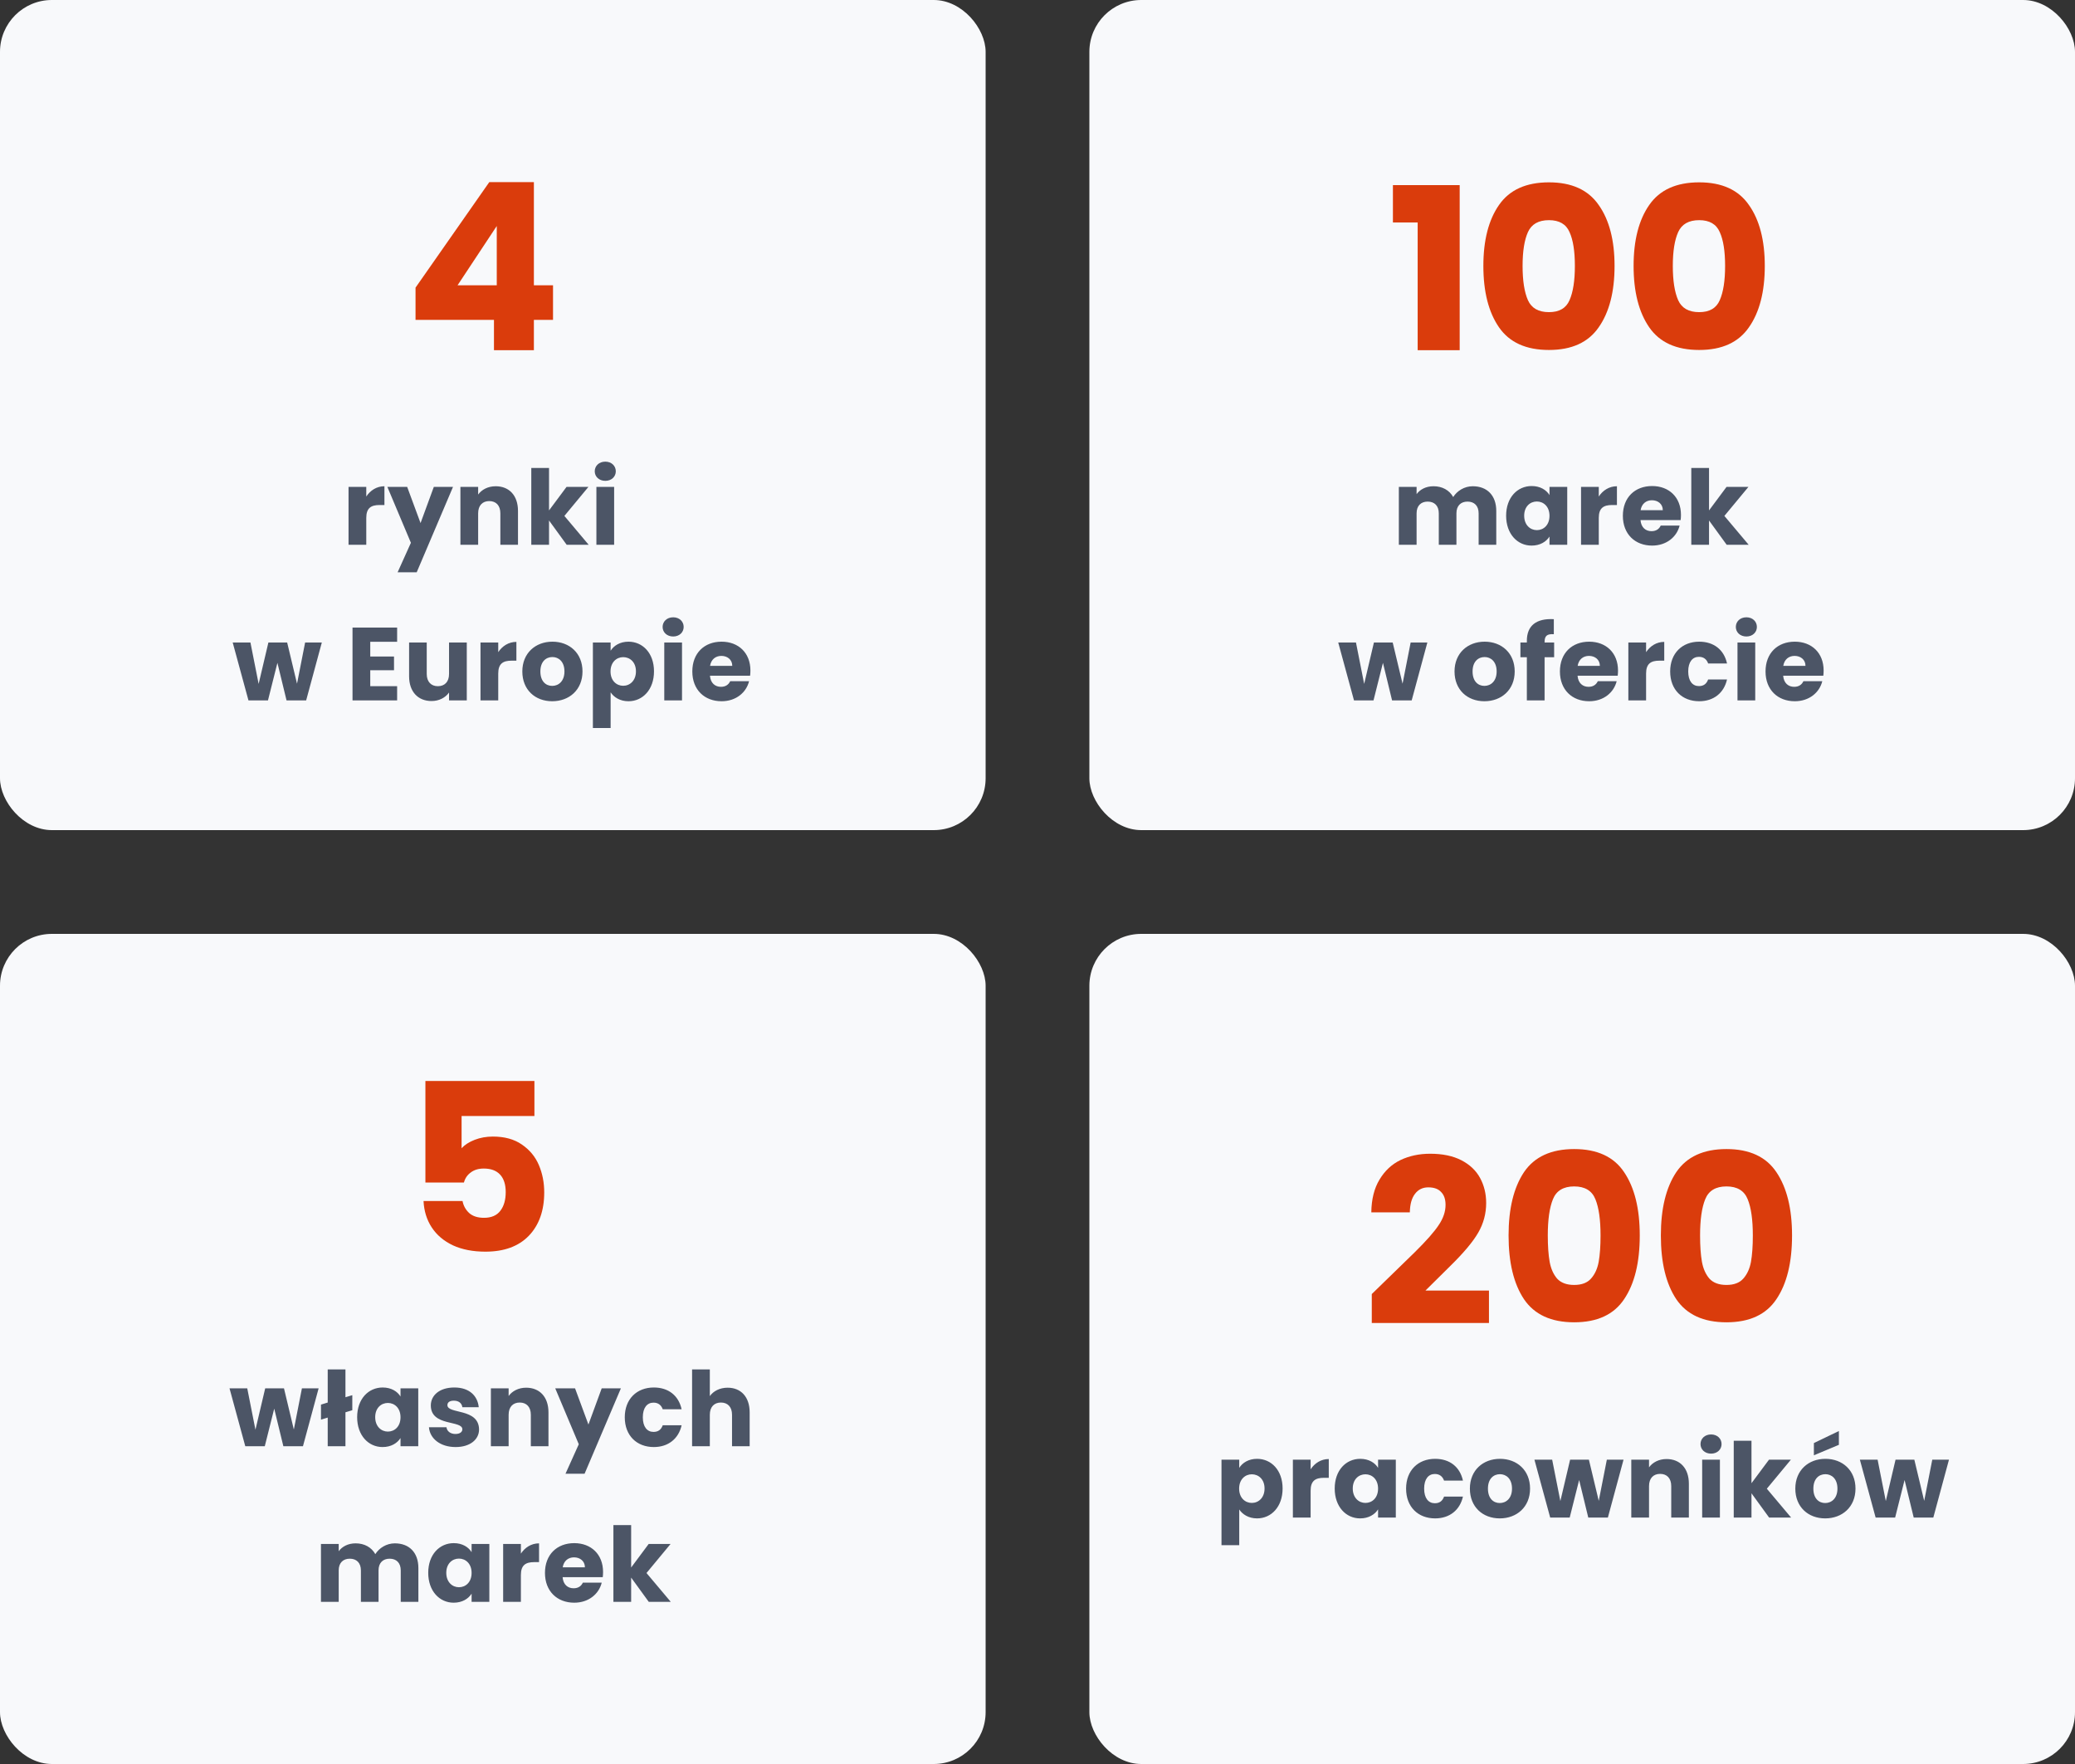
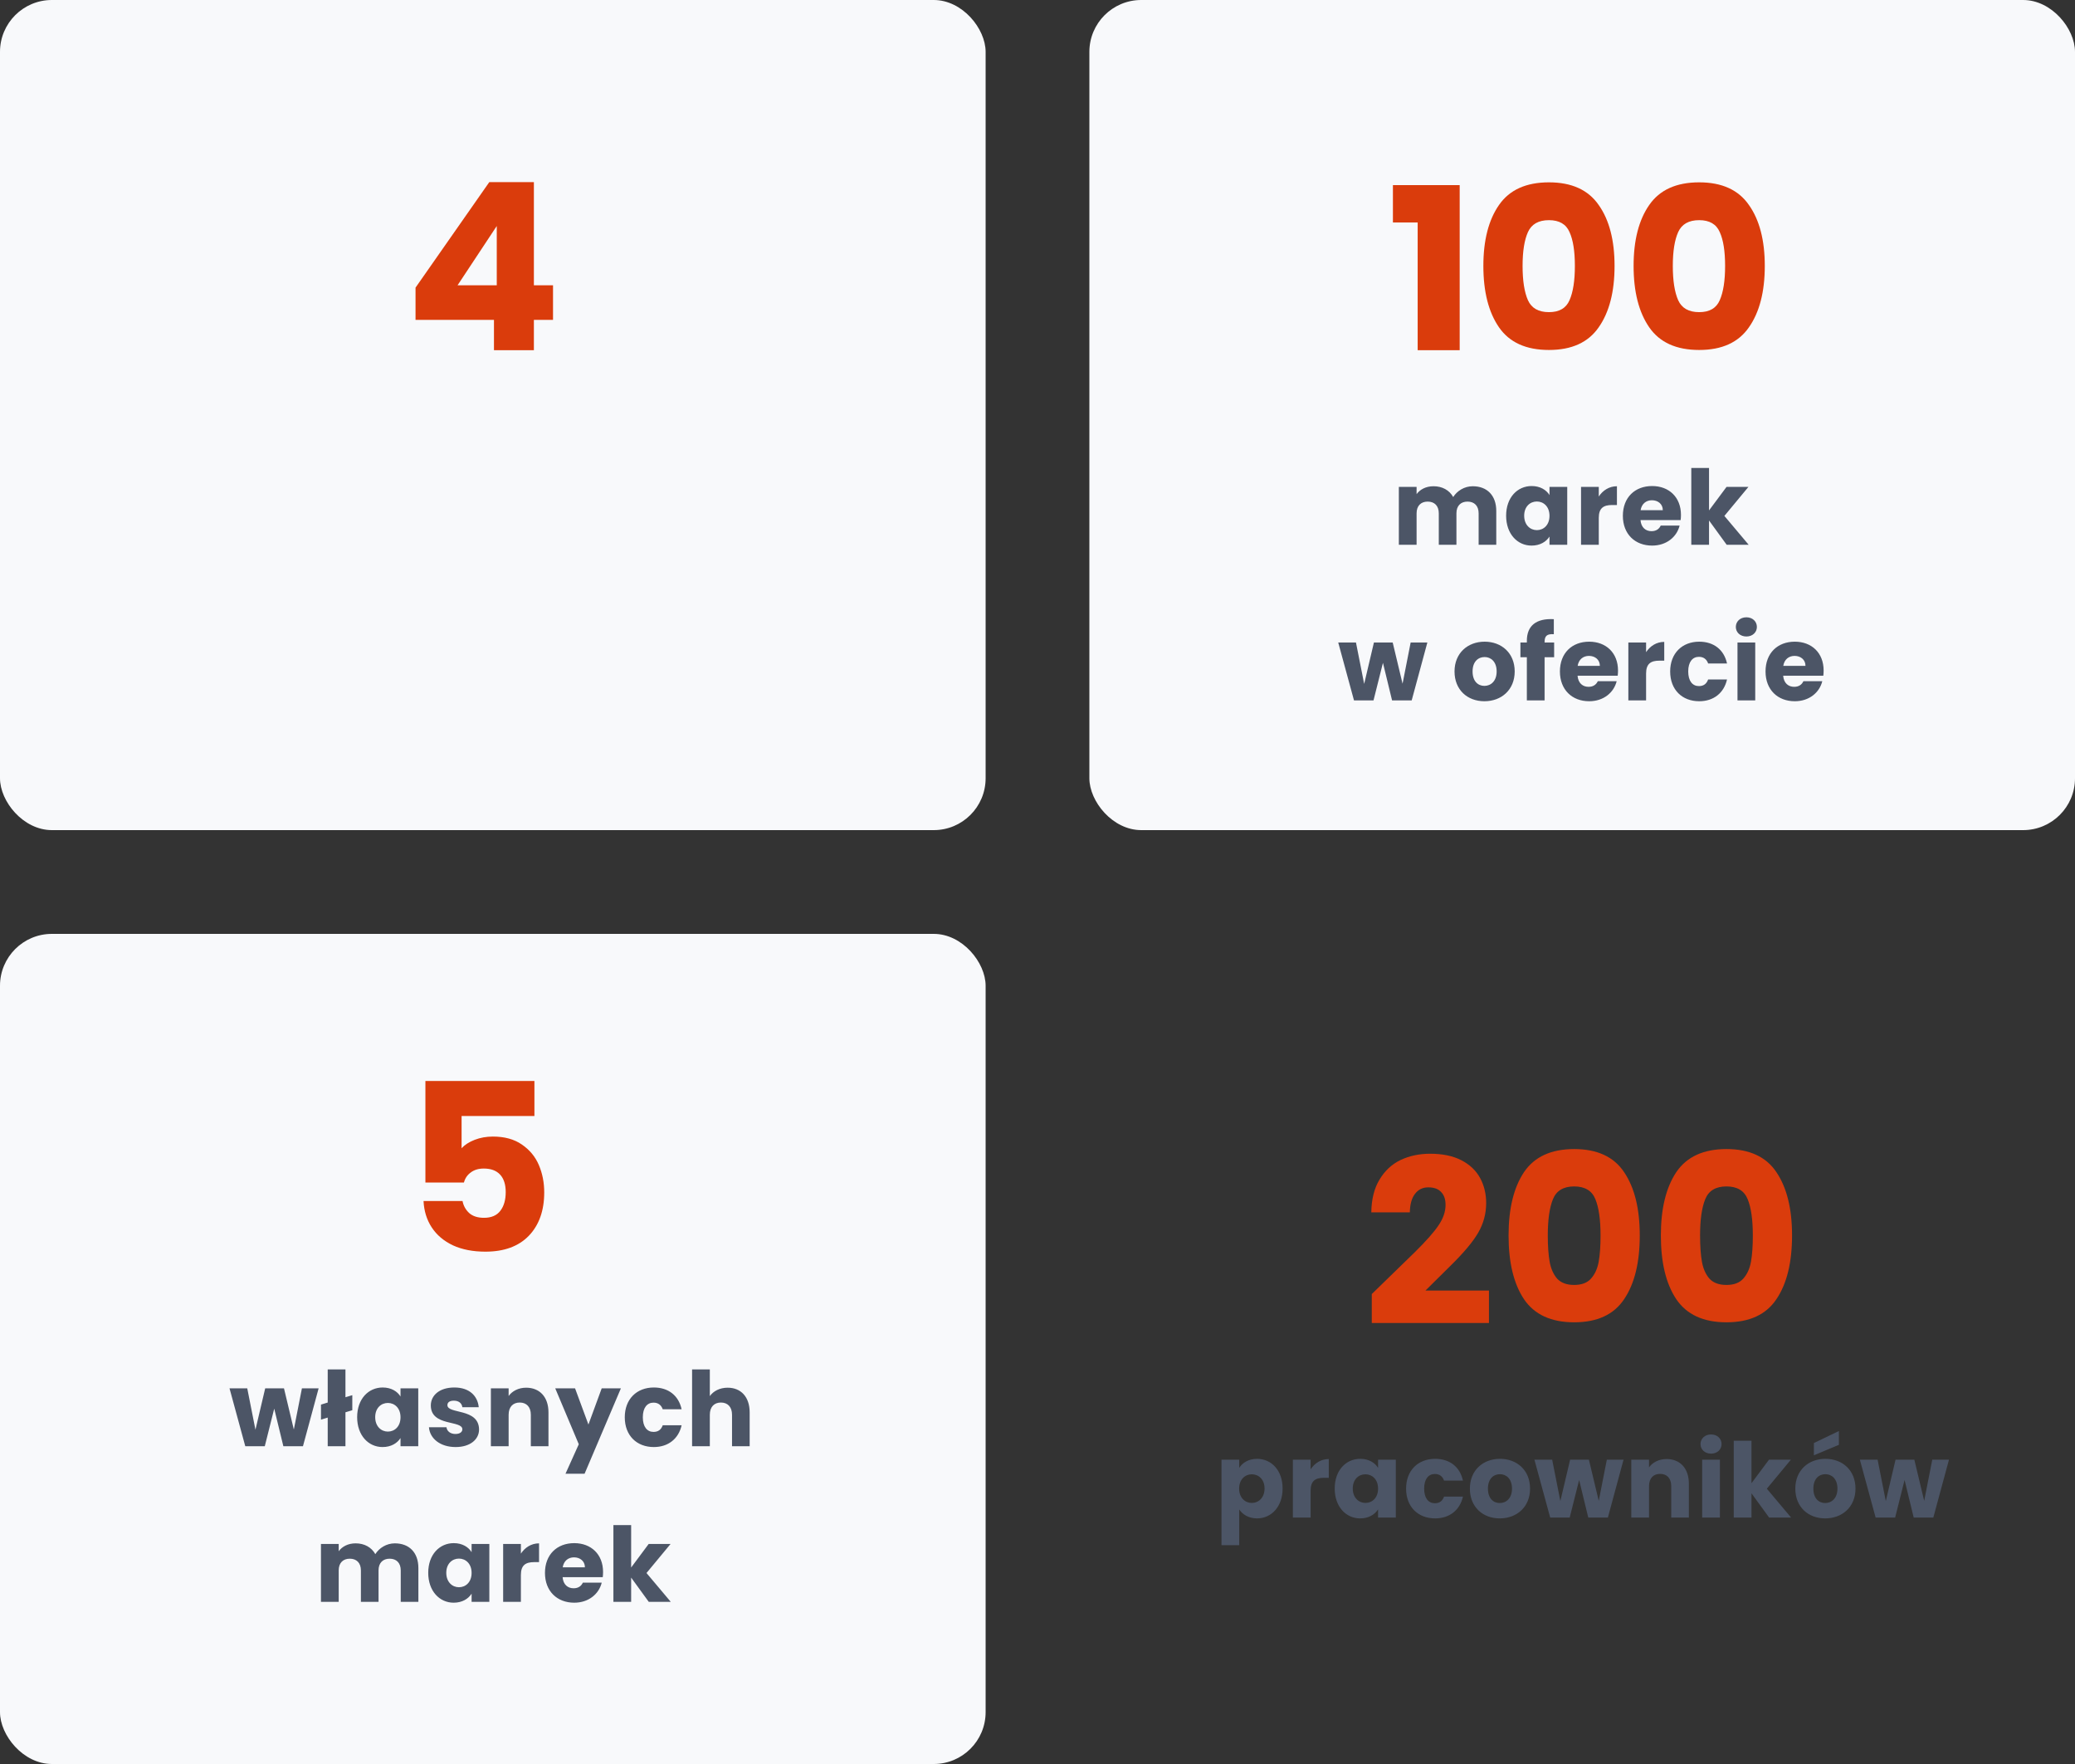
<svg xmlns="http://www.w3.org/2000/svg" width="320" height="272" viewBox="0 0 320 272" fill="none">
  <rect x="0" y="0" width="320" height="272" fill="#333333" stroke="none" />
  <rect width="152" height="128" rx="8" fill="#F8F9FB" />
-   <path d="M56.486 79.856C56.486 78.32 57.238 77.872 58.534 77.872H59.286V74.976C58.086 74.976 57.11 75.616 56.486 76.56V75.072H53.75V84H56.486V79.856ZM64.856 80.656L62.792 75.072H59.736L63.368 83.696L61.32 88.24H64.264L69.864 75.072H66.904L64.856 80.656ZM77.163 84H79.883V78.784C79.883 76.384 78.507 74.976 76.443 74.976C75.243 74.976 74.283 75.504 73.739 76.256V75.072H71.003V84H73.739V79.152C73.739 77.936 74.411 77.264 75.451 77.264C76.491 77.264 77.163 77.936 77.163 79.152V84ZM81.934 84H84.67V80.256L87.39 84H90.782L87.038 79.552L90.75 75.072H87.374L84.67 78.704V72.16H81.934V84ZM91.975 84H94.711V75.072H91.975V84ZM93.351 74.144C94.311 74.144 94.967 73.488 94.967 72.672C94.967 71.84 94.311 71.184 93.351 71.184C92.375 71.184 91.719 71.84 91.719 72.672C91.719 73.488 92.375 74.144 93.351 74.144ZM38.318 108H41.326L42.782 102.208L44.19 108H47.214L49.63 99.072H47.054L45.806 105.424L44.286 99.072H41.39L39.886 105.456L38.622 99.072H35.886L38.318 108ZM61.244 96.768H54.364V108H61.244V105.808H57.1V103.344H60.764V101.232H57.1V98.96H61.244V96.768ZM71.986 99.072H69.25V103.92C69.25 105.136 68.578 105.808 67.522 105.808C66.498 105.808 65.81 105.136 65.81 103.92V99.072H63.09V104.288C63.09 106.672 64.482 108.096 66.546 108.096C67.746 108.096 68.706 107.552 69.25 106.784V108H71.986V99.072ZM76.837 103.856C76.837 102.32 77.589 101.872 78.885 101.872H79.637V98.976C78.437 98.976 77.461 99.616 76.837 100.56V99.072H74.101V108H76.837V103.856ZM89.831 103.536C89.831 100.704 87.815 98.944 85.191 98.944C82.583 98.944 80.551 100.704 80.551 103.536C80.551 106.368 82.535 108.128 85.159 108.128C87.783 108.128 89.831 106.368 89.831 103.536ZM83.335 103.536C83.335 102.016 84.199 101.312 85.191 101.312C86.151 101.312 87.047 102.016 87.047 103.536C87.047 105.04 86.135 105.76 85.159 105.76C84.167 105.76 83.335 105.04 83.335 103.536ZM94.169 100.336V99.072H91.433V112.256H94.169V106.752C94.665 107.504 95.609 108.128 96.921 108.128C99.113 108.128 100.857 106.336 100.857 103.52C100.857 100.704 99.113 98.944 96.921 98.944C95.609 98.944 94.665 99.552 94.169 100.336ZM98.073 103.52C98.073 104.944 97.145 105.744 96.105 105.744C95.081 105.744 94.153 104.96 94.153 103.536C94.153 102.112 95.081 101.328 96.105 101.328C97.145 101.328 98.073 102.096 98.073 103.52ZM102.442 108H105.178V99.072H102.442V108ZM103.818 98.144C104.778 98.144 105.434 97.488 105.434 96.672C105.434 95.84 104.778 95.184 103.818 95.184C102.842 95.184 102.186 95.84 102.186 96.672C102.186 97.488 102.842 98.144 103.818 98.144ZM111.247 101.136C112.159 101.136 112.927 101.696 112.927 102.672H109.503C109.663 101.68 110.351 101.136 111.247 101.136ZM115.519 105.04H112.607C112.383 105.52 111.951 105.904 111.183 105.904C110.303 105.904 109.583 105.36 109.487 104.192H115.679C115.711 103.92 115.727 103.648 115.727 103.392C115.727 100.672 113.887 98.944 111.279 98.944C108.623 98.944 106.767 100.704 106.767 103.536C106.767 106.368 108.655 108.128 111.279 108.128C113.503 108.128 115.087 106.784 115.519 105.04Z" fill="#4C5566" />
  <path d="M64.082 49.32V44.352L75.458 28.08H82.334V43.992H85.286V49.32H82.334V54H76.178V49.32H64.082ZM76.61 34.848L70.562 43.992H76.61V34.848Z" fill="#DA3C0C" />
  <rect x="168" width="152" height="128" rx="8" fill="#F8F9FB" />
  <path d="M228.03 84H230.75V78.784C230.75 76.384 229.326 74.976 227.118 74.976C225.822 74.976 224.702 75.696 224.11 76.64C223.502 75.568 222.414 74.976 221.07 74.976C219.902 74.976 218.99 75.472 218.462 76.192V75.072H215.726V84H218.462V79.152C218.462 77.984 219.134 77.344 220.174 77.344C221.214 77.344 221.886 77.984 221.886 79.152V84H224.606V79.152C224.606 77.984 225.278 77.344 226.318 77.344C227.358 77.344 228.03 77.984 228.03 79.152V84ZM232.27 79.52C232.27 82.336 234.014 84.128 236.19 84.128C237.518 84.128 238.462 83.52 238.958 82.736V84H241.694V75.072H238.958V76.336C238.478 75.552 237.534 74.944 236.206 74.944C234.014 74.944 232.27 76.704 232.27 79.52ZM238.958 79.536C238.958 80.96 238.046 81.744 237.006 81.744C235.982 81.744 235.054 80.944 235.054 79.52C235.054 78.096 235.982 77.328 237.006 77.328C238.046 77.328 238.958 78.112 238.958 79.536ZM246.559 79.856C246.559 78.32 247.311 77.872 248.607 77.872H249.359V74.976C248.159 74.976 247.183 75.616 246.559 76.56V75.072H243.823V84H246.559V79.856ZM254.753 77.136C255.665 77.136 256.433 77.696 256.433 78.672H253.009C253.169 77.68 253.857 77.136 254.753 77.136ZM259.025 81.04H256.113C255.889 81.52 255.457 81.904 254.689 81.904C253.809 81.904 253.089 81.36 252.993 80.192H259.185C259.217 79.92 259.233 79.648 259.233 79.392C259.233 76.672 257.393 74.944 254.785 74.944C252.129 74.944 250.273 76.704 250.273 79.536C250.273 82.368 252.161 84.128 254.785 84.128C257.009 84.128 258.593 82.784 259.025 81.04ZM260.826 84H263.562V80.256L266.282 84H269.674L265.93 79.552L269.642 75.072H266.266L263.562 78.704V72.16H260.826V84ZM208.81 108H211.818L213.274 102.208L214.682 108H217.706L220.122 99.072H217.546L216.298 105.424L214.778 99.072H211.882L210.378 105.456L209.114 99.072H206.378L208.81 108ZM233.592 103.536C233.592 100.704 231.576 98.944 228.952 98.944C226.344 98.944 224.312 100.704 224.312 103.536C224.312 106.368 226.296 108.128 228.92 108.128C231.544 108.128 233.592 106.368 233.592 103.536ZM227.096 103.536C227.096 102.016 227.96 101.312 228.952 101.312C229.912 101.312 230.808 102.016 230.808 103.536C230.808 105.04 229.896 105.76 228.92 105.76C227.928 105.76 227.096 105.04 227.096 103.536ZM235.466 108H238.202V101.344H239.674V99.072H238.202V98.992C238.202 98.048 238.57 97.728 239.626 97.792V95.472C236.906 95.328 235.466 96.48 235.466 98.816V99.072H234.474V101.344H235.466V108ZM245.045 101.136C245.957 101.136 246.725 101.696 246.725 102.672H243.301C243.461 101.68 244.149 101.136 245.045 101.136ZM249.317 105.04H246.405C246.181 105.52 245.749 105.904 244.981 105.904C244.101 105.904 243.381 105.36 243.285 104.192H249.477C249.509 103.92 249.525 103.648 249.525 103.392C249.525 100.672 247.685 98.944 245.077 98.944C242.421 98.944 240.565 100.704 240.565 103.536C240.565 106.368 242.453 108.128 245.077 108.128C247.301 108.128 248.885 106.784 249.317 105.04ZM253.855 103.856C253.855 102.32 254.607 101.872 255.903 101.872H256.655V98.976C255.455 98.976 254.479 99.616 253.855 100.56V99.072H251.119V108H253.855V103.856ZM257.568 103.536C257.568 106.368 259.424 108.128 262.048 108.128C264.288 108.128 265.872 106.832 266.336 104.768H263.424C263.184 105.424 262.752 105.792 262 105.792C261.024 105.792 260.352 105.024 260.352 103.536C260.352 102.048 261.024 101.28 262 101.28C262.752 101.28 263.2 101.68 263.424 102.304H266.336C265.872 100.176 264.288 98.944 262.048 98.944C259.424 98.944 257.568 100.72 257.568 103.536ZM267.95 108H270.686V99.072H267.95V108ZM269.326 98.144C270.286 98.144 270.942 97.488 270.942 96.672C270.942 95.84 270.286 95.184 269.326 95.184C268.35 95.184 267.694 95.84 267.694 96.672C267.694 97.488 268.35 98.144 269.326 98.144ZM276.755 101.136C277.667 101.136 278.435 101.696 278.435 102.672H275.011C275.171 101.68 275.859 101.136 276.755 101.136ZM281.027 105.04H278.115C277.891 105.52 277.459 105.904 276.691 105.904C275.811 105.904 275.091 105.36 274.995 104.192H281.187C281.219 103.92 281.235 103.648 281.235 103.392C281.235 100.672 279.395 98.944 276.787 98.944C274.131 98.944 272.275 100.704 272.275 103.536C272.275 106.368 274.163 108.128 276.787 108.128C279.011 108.128 280.595 106.784 281.027 105.04Z" fill="#4C5566" />
  <path d="M214.812 34.308V28.548H225.108V54H218.628V34.308H214.812ZM228.76 41.004C228.76 44.988 229.564 48.144 231.172 50.472C232.78 52.8 235.348 53.964 238.876 53.964C242.38 53.964 244.936 52.8 246.544 50.472C248.176 48.144 248.992 44.988 248.992 41.004C248.992 37.044 248.176 33.912 246.544 31.608C244.936 29.28 242.38 28.116 238.876 28.116C235.348 28.116 232.78 29.28 231.172 31.608C229.564 33.912 228.76 37.044 228.76 41.004ZM242.872 41.004C242.872 43.284 242.596 45.048 242.044 46.296C241.516 47.52 240.46 48.132 238.876 48.132C237.268 48.132 236.188 47.52 235.636 46.296C235.084 45.048 234.808 43.284 234.808 41.004C234.808 38.748 235.084 37.008 235.636 35.784C236.188 34.56 237.268 33.948 238.876 33.948C240.46 33.948 241.516 34.56 242.044 35.784C242.596 36.984 242.872 38.724 242.872 41.004ZM251.928 41.004C251.928 44.988 252.732 48.144 254.34 50.472C255.948 52.8 258.516 53.964 262.044 53.964C265.548 53.964 268.104 52.8 269.712 50.472C271.344 48.144 272.16 44.988 272.16 41.004C272.16 37.044 271.344 33.912 269.712 31.608C268.104 29.28 265.548 28.116 262.044 28.116C258.516 28.116 255.948 29.28 254.34 31.608C252.732 33.912 251.928 37.044 251.928 41.004ZM266.04 41.004C266.04 43.284 265.764 45.048 265.212 46.296C264.684 47.52 263.628 48.132 262.044 48.132C260.436 48.132 259.356 47.52 258.804 46.296C258.252 45.048 257.976 43.284 257.976 41.004C257.976 38.748 258.252 37.008 258.804 35.784C259.356 34.56 260.436 33.948 262.044 33.948C263.628 33.948 264.684 34.56 265.212 35.784C265.764 36.984 266.04 38.724 266.04 41.004Z" fill="#DA3C0C" />
  <rect y="144" width="152" height="128" rx="8" fill="#F8F9FB" />
  <path d="M37.826 223H40.834L42.29 217.208L43.698 223H46.722L49.138 214.072H46.562L45.314 220.424L43.794 214.072H40.898L39.394 220.456L38.13 214.072H35.394L37.826 223ZM50.539 223H53.275V217.768L54.331 217.448V215.128L53.275 215.448V211.16H50.539V216.264L49.499 216.584V218.904L50.539 218.584V223ZM55.078 218.52C55.078 221.336 56.822 223.128 58.998 223.128C60.326 223.128 61.27 222.52 61.766 221.736V223H64.502V214.072H61.766V215.336C61.286 214.552 60.342 213.944 59.014 213.944C56.822 213.944 55.078 215.704 55.078 218.52ZM61.766 218.536C61.766 219.96 60.854 220.744 59.814 220.744C58.79 220.744 57.862 219.944 57.862 218.52C57.862 217.096 58.79 216.328 59.814 216.328C60.854 216.328 61.766 217.112 61.766 218.536ZM73.879 220.408C73.831 217.08 68.999 218.088 68.999 216.664C68.999 216.232 69.351 215.976 69.991 215.976C70.759 215.976 71.223 216.376 71.303 216.984H73.831C73.655 215.224 72.375 213.944 70.071 213.944C67.735 213.944 66.439 215.192 66.439 216.712C66.439 219.992 71.303 218.952 71.303 220.392C71.303 220.792 70.935 221.112 70.231 221.112C69.479 221.112 68.919 220.696 68.855 220.072H66.151C66.279 221.8 67.879 223.128 70.263 223.128C72.503 223.128 73.879 221.96 73.879 220.408ZM81.863 223H84.583V217.784C84.583 215.384 83.207 213.976 81.143 213.976C79.943 213.976 78.983 214.504 78.439 215.256V214.072H75.703V223H78.439V218.152C78.439 216.936 79.111 216.264 80.151 216.264C81.191 216.264 81.863 216.936 81.863 218.152V223ZM90.746 219.656L88.682 214.072H85.626L89.258 222.696L87.21 227.24H90.154L95.754 214.072H92.794L90.746 219.656ZM96.35 218.536C96.35 221.368 98.206 223.128 100.83 223.128C103.07 223.128 104.654 221.832 105.118 219.768H102.206C101.966 220.424 101.534 220.792 100.782 220.792C99.806 220.792 99.134 220.024 99.134 218.536C99.134 217.048 99.806 216.28 100.782 216.28C101.534 216.28 101.982 216.68 102.206 217.304H105.118C104.654 215.176 103.07 213.944 100.83 213.944C98.206 213.944 96.35 215.72 96.35 218.536ZM106.731 223H109.467V218.152C109.467 216.936 110.139 216.264 111.179 216.264C112.219 216.264 112.891 216.936 112.891 218.152V223H115.611V217.784C115.611 215.384 114.251 213.976 112.219 213.976C110.987 213.976 110.011 214.504 109.467 215.272V211.16H106.731V223ZM61.801 247H64.521V241.784C64.521 239.384 63.097 237.976 60.889 237.976C59.593 237.976 58.473 238.696 57.881 239.64C57.273 238.568 56.185 237.976 54.841 237.976C53.673 237.976 52.761 238.472 52.233 239.192V238.072H49.497V247H52.233V242.152C52.233 240.984 52.905 240.344 53.945 240.344C54.985 240.344 55.657 240.984 55.657 242.152V247H58.377V242.152C58.377 240.984 59.049 240.344 60.089 240.344C61.129 240.344 61.801 240.984 61.801 242.152V247ZM66.04 242.52C66.04 245.336 67.784 247.128 69.96 247.128C71.288 247.128 72.232 246.52 72.728 245.736V247H75.464V238.072H72.728V239.336C72.248 238.552 71.304 237.944 69.976 237.944C67.784 237.944 66.04 239.704 66.04 242.52ZM72.728 242.536C72.728 243.96 71.816 244.744 70.776 244.744C69.752 244.744 68.824 243.944 68.824 242.52C68.824 241.096 69.752 240.328 70.776 240.328C71.816 240.328 72.728 241.112 72.728 242.536ZM80.33 242.856C80.33 241.32 81.082 240.872 82.378 240.872H83.13V237.976C81.93 237.976 80.954 238.616 80.33 239.56V238.072H77.594V247H80.33V242.856ZM88.523 240.136C89.435 240.136 90.203 240.696 90.203 241.672H86.779C86.939 240.68 87.627 240.136 88.523 240.136ZM92.795 244.04H89.883C89.659 244.52 89.227 244.904 88.459 244.904C87.579 244.904 86.859 244.36 86.763 243.192H92.955C92.987 242.92 93.003 242.648 93.003 242.392C93.003 239.672 91.163 237.944 88.555 237.944C85.899 237.944 84.043 239.704 84.043 242.536C84.043 245.368 85.931 247.128 88.555 247.128C90.779 247.128 92.363 245.784 92.795 244.04ZM94.597 247H97.333V243.256L100.053 247H103.445L99.701 242.552L103.413 238.072H100.037L97.333 241.704V235.16H94.597V247Z" fill="#4C5566" />
  <path d="M82.417 172.084H71.185V177.052C71.665 176.524 72.337 176.092 73.201 175.756C74.065 175.42 75.001 175.252 76.009 175.252C77.809 175.252 79.297 175.66 80.473 176.476C81.673 177.292 82.549 178.348 83.101 179.644C83.653 180.94 83.929 182.344 83.929 183.856C83.929 186.664 83.137 188.896 81.553 190.552C79.969 192.184 77.737 193 74.857 193C72.937 193 71.269 192.676 69.853 192.028C68.437 191.356 67.345 190.432 66.577 189.256C65.809 188.08 65.389 186.724 65.317 185.188H71.329C71.473 185.932 71.821 186.556 72.373 187.06C72.925 187.54 73.681 187.78 74.641 187.78C75.769 187.78 76.609 187.42 77.161 186.7C77.713 185.98 77.989 185.02 77.989 183.82C77.989 182.644 77.701 181.744 77.125 181.12C76.549 180.496 75.709 180.184 74.605 180.184C73.789 180.184 73.117 180.388 72.589 180.796C72.061 181.18 71.713 181.696 71.545 182.344H65.605V166.684H82.417V172.084Z" fill="#DA3C0C" />
-   <rect x="168" y="144" width="152" height="128" rx="8" fill="#F8F9FB" />
  <path d="M191.111 226.336V225.072H188.375V238.256H191.111V232.752C191.607 233.504 192.551 234.128 193.863 234.128C196.055 234.128 197.799 232.336 197.799 229.52C197.799 226.704 196.055 224.944 193.863 224.944C192.551 224.944 191.607 225.552 191.111 226.336ZM195.015 229.52C195.015 230.944 194.087 231.744 193.047 231.744C192.023 231.744 191.095 230.96 191.095 229.536C191.095 228.112 192.023 227.328 193.047 227.328C194.087 227.328 195.015 228.096 195.015 229.52ZM202.12 229.856C202.12 228.32 202.872 227.872 204.168 227.872H204.92V224.976C203.72 224.976 202.744 225.616 202.12 226.56V225.072H199.384V234H202.12V229.856ZM205.834 229.52C205.834 232.336 207.578 234.128 209.754 234.128C211.082 234.128 212.026 233.52 212.522 232.736V234H215.258V225.072H212.522V226.336C212.042 225.552 211.098 224.944 209.77 224.944C207.578 224.944 205.834 226.704 205.834 229.52ZM212.522 229.536C212.522 230.96 211.61 231.744 210.57 231.744C209.546 231.744 208.618 230.944 208.618 229.52C208.618 228.096 209.546 227.328 210.57 227.328C211.61 227.328 212.522 228.112 212.522 229.536ZM216.843 229.536C216.843 232.368 218.699 234.128 221.323 234.128C223.563 234.128 225.147 232.832 225.611 230.768H222.699C222.459 231.424 222.027 231.792 221.275 231.792C220.299 231.792 219.627 231.024 219.627 229.536C219.627 228.048 220.299 227.28 221.275 227.28C222.027 227.28 222.475 227.68 222.699 228.304H225.611C225.147 226.176 223.563 224.944 221.323 224.944C218.699 224.944 216.843 226.72 216.843 229.536ZM235.961 229.536C235.961 226.704 233.945 224.944 231.321 224.944C228.713 224.944 226.681 226.704 226.681 229.536C226.681 232.368 228.665 234.128 231.289 234.128C233.913 234.128 235.961 232.368 235.961 229.536ZM229.465 229.536C229.465 228.016 230.329 227.312 231.321 227.312C232.281 227.312 233.177 228.016 233.177 229.536C233.177 231.04 232.265 231.76 231.289 231.76C230.297 231.76 229.465 231.04 229.465 229.536ZM239.066 234H242.074L243.53 228.208L244.938 234H247.962L250.378 225.072H247.802L246.554 231.424L245.034 225.072H242.138L240.634 231.456L239.37 225.072H236.634L239.066 234ZM257.732 234H260.452V228.784C260.452 226.384 259.076 224.976 257.012 224.976C255.812 224.976 254.852 225.504 254.308 226.256V225.072H251.572V234H254.308V229.152C254.308 227.936 254.98 227.264 256.02 227.264C257.06 227.264 257.732 227.936 257.732 229.152V234ZM262.503 234H265.239V225.072H262.503V234ZM263.879 224.144C264.839 224.144 265.495 223.488 265.495 222.672C265.495 221.84 264.839 221.184 263.879 221.184C262.903 221.184 262.247 221.84 262.247 222.672C262.247 223.488 262.903 224.144 263.879 224.144ZM267.372 234H270.108V230.256L272.828 234H276.22L272.476 229.552L276.188 225.072H272.812L270.108 228.704V222.16H267.372V234ZM286.148 229.536C286.148 226.704 284.132 224.944 281.508 224.944C278.9 224.944 276.868 226.704 276.868 229.536C276.868 232.368 278.852 234.128 281.476 234.128C284.1 234.128 286.148 232.368 286.148 229.536ZM279.652 229.536C279.652 228.016 280.516 227.312 281.508 227.312C282.468 227.312 283.364 228.016 283.364 229.536C283.364 231.04 282.452 231.76 281.476 231.76C280.484 231.76 279.652 231.04 279.652 229.536ZM279.732 222.512V224.4L283.588 222.784V220.656L279.732 222.512ZM289.254 234H292.262L293.718 228.208L295.126 234H298.15L300.566 225.072H297.99L296.742 231.424L295.222 225.072H292.326L290.822 231.456L289.558 225.072H286.822L289.254 234Z" fill="#4C5566" />
  <path d="M218.176 193.092C219.976 191.316 221.212 189.912 221.884 188.88C222.58 187.848 222.928 186.816 222.928 185.784C222.928 184.92 222.7 184.26 222.244 183.804C221.812 183.324 221.152 183.084 220.264 183.084C219.4 183.084 218.716 183.42 218.212 184.092C217.708 184.74 217.444 185.688 217.42 186.936H211.48C211.504 184.92 211.924 183.24 212.74 181.896C213.556 180.528 214.636 179.52 215.98 178.872C217.348 178.224 218.872 177.9 220.552 177.9C222.472 177.9 224.08 178.236 225.376 178.908C226.672 179.58 227.632 180.492 228.256 181.644C228.88 182.796 229.192 184.08 229.192 185.496C229.192 187.128 228.784 188.652 227.968 190.068C227.152 191.484 225.688 193.224 223.576 195.288L219.832 198.996H229.624V204H211.552V199.536L218.176 193.092ZM232.647 190.5C232.647 186.372 233.439 183.12 235.023 180.744C236.631 178.368 239.211 177.18 242.763 177.18C246.315 177.18 248.883 178.368 250.467 180.744C252.075 183.12 252.879 186.372 252.879 190.5C252.879 194.676 252.075 197.952 250.467 200.328C248.883 202.704 246.315 203.892 242.763 203.892C239.211 203.892 236.631 202.704 235.023 200.328C233.439 197.952 232.647 194.676 232.647 190.5ZM246.831 190.5C246.831 188.076 246.567 186.216 246.039 184.92C245.511 183.6 244.419 182.94 242.763 182.94C241.107 182.94 240.015 183.6 239.487 184.92C238.959 186.216 238.695 188.076 238.695 190.5C238.695 192.132 238.791 193.488 238.983 194.568C239.175 195.624 239.559 196.488 240.135 197.16C240.735 197.808 241.611 198.132 242.763 198.132C243.915 198.132 244.779 197.808 245.355 197.16C245.955 196.488 246.351 195.624 246.543 194.568C246.735 193.488 246.831 192.132 246.831 190.5ZM256.132 190.5C256.132 186.372 256.924 183.12 258.508 180.744C260.116 178.368 262.696 177.18 266.248 177.18C269.8 177.18 272.368 178.368 273.952 180.744C275.56 183.12 276.364 186.372 276.364 190.5C276.364 194.676 275.56 197.952 273.952 200.328C272.368 202.704 269.8 203.892 266.248 203.892C262.696 203.892 260.116 202.704 258.508 200.328C256.924 197.952 256.132 194.676 256.132 190.5ZM270.316 190.5C270.316 188.076 270.052 186.216 269.524 184.92C268.996 183.6 267.904 182.94 266.248 182.94C264.592 182.94 263.5 183.6 262.972 184.92C262.444 186.216 262.18 188.076 262.18 190.5C262.18 192.132 262.276 193.488 262.468 194.568C262.66 195.624 263.044 196.488 263.62 197.16C264.22 197.808 265.096 198.132 266.248 198.132C267.4 198.132 268.264 197.808 268.84 197.16C269.44 196.488 269.836 195.624 270.028 194.568C270.22 193.488 270.316 192.132 270.316 190.5Z" fill="#DA3C0C" />
</svg>